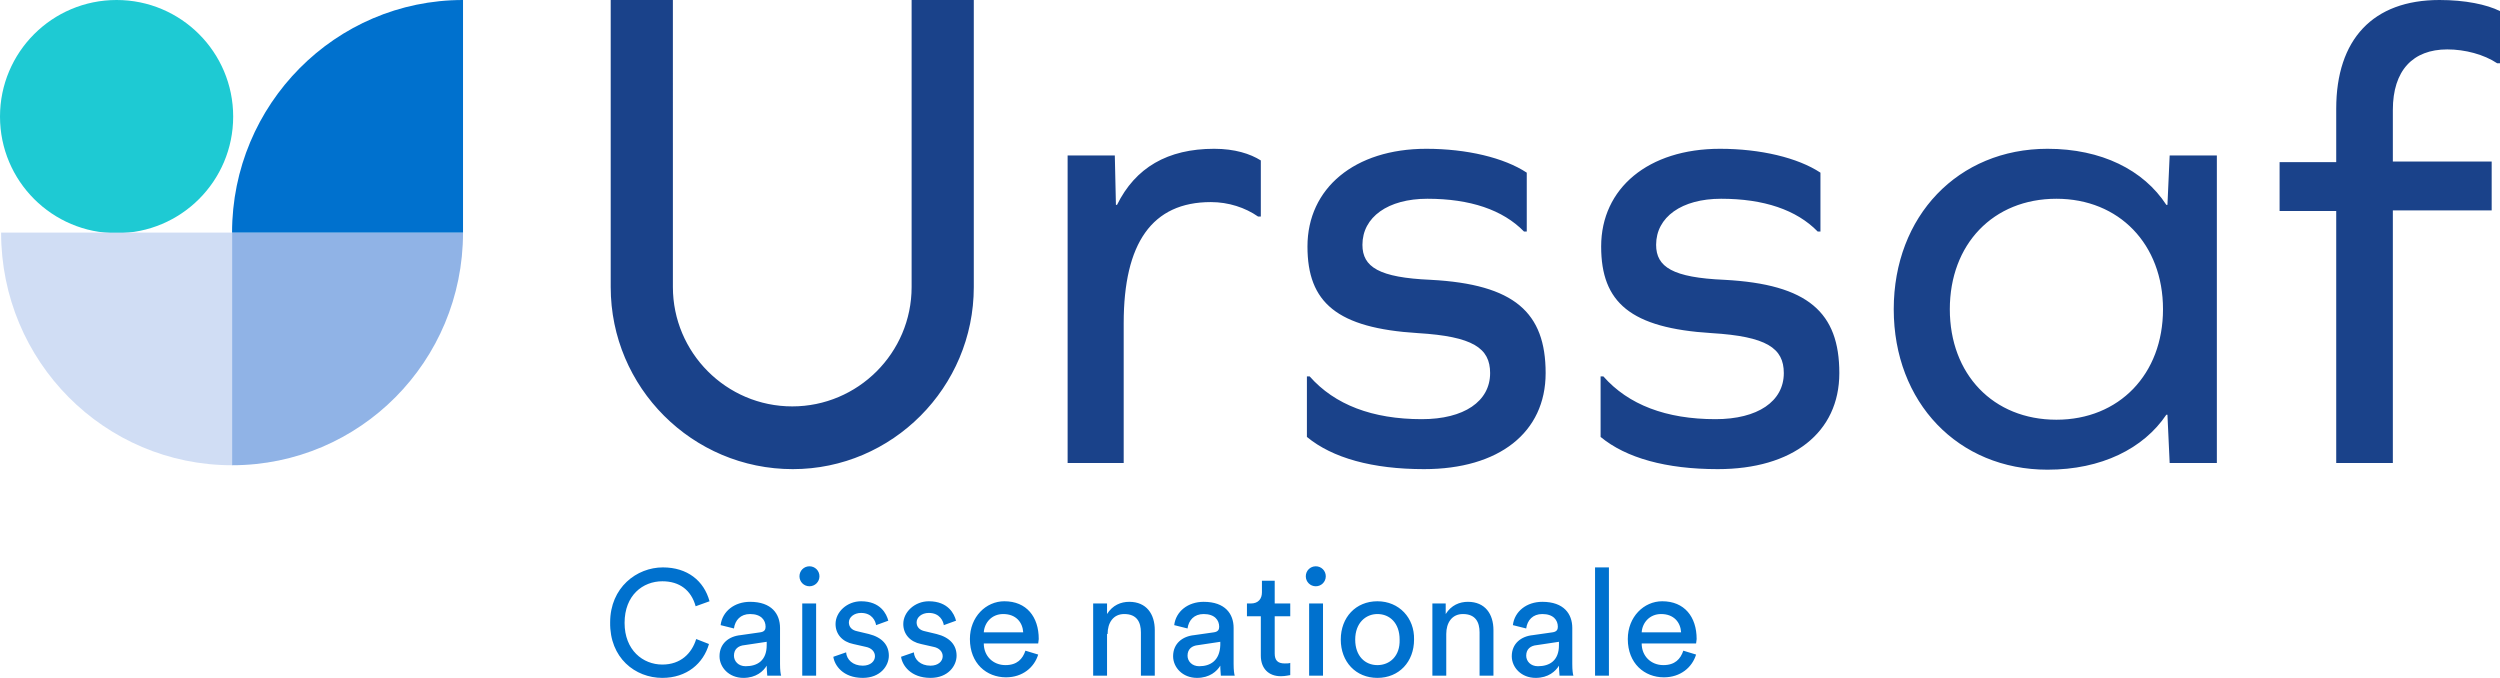
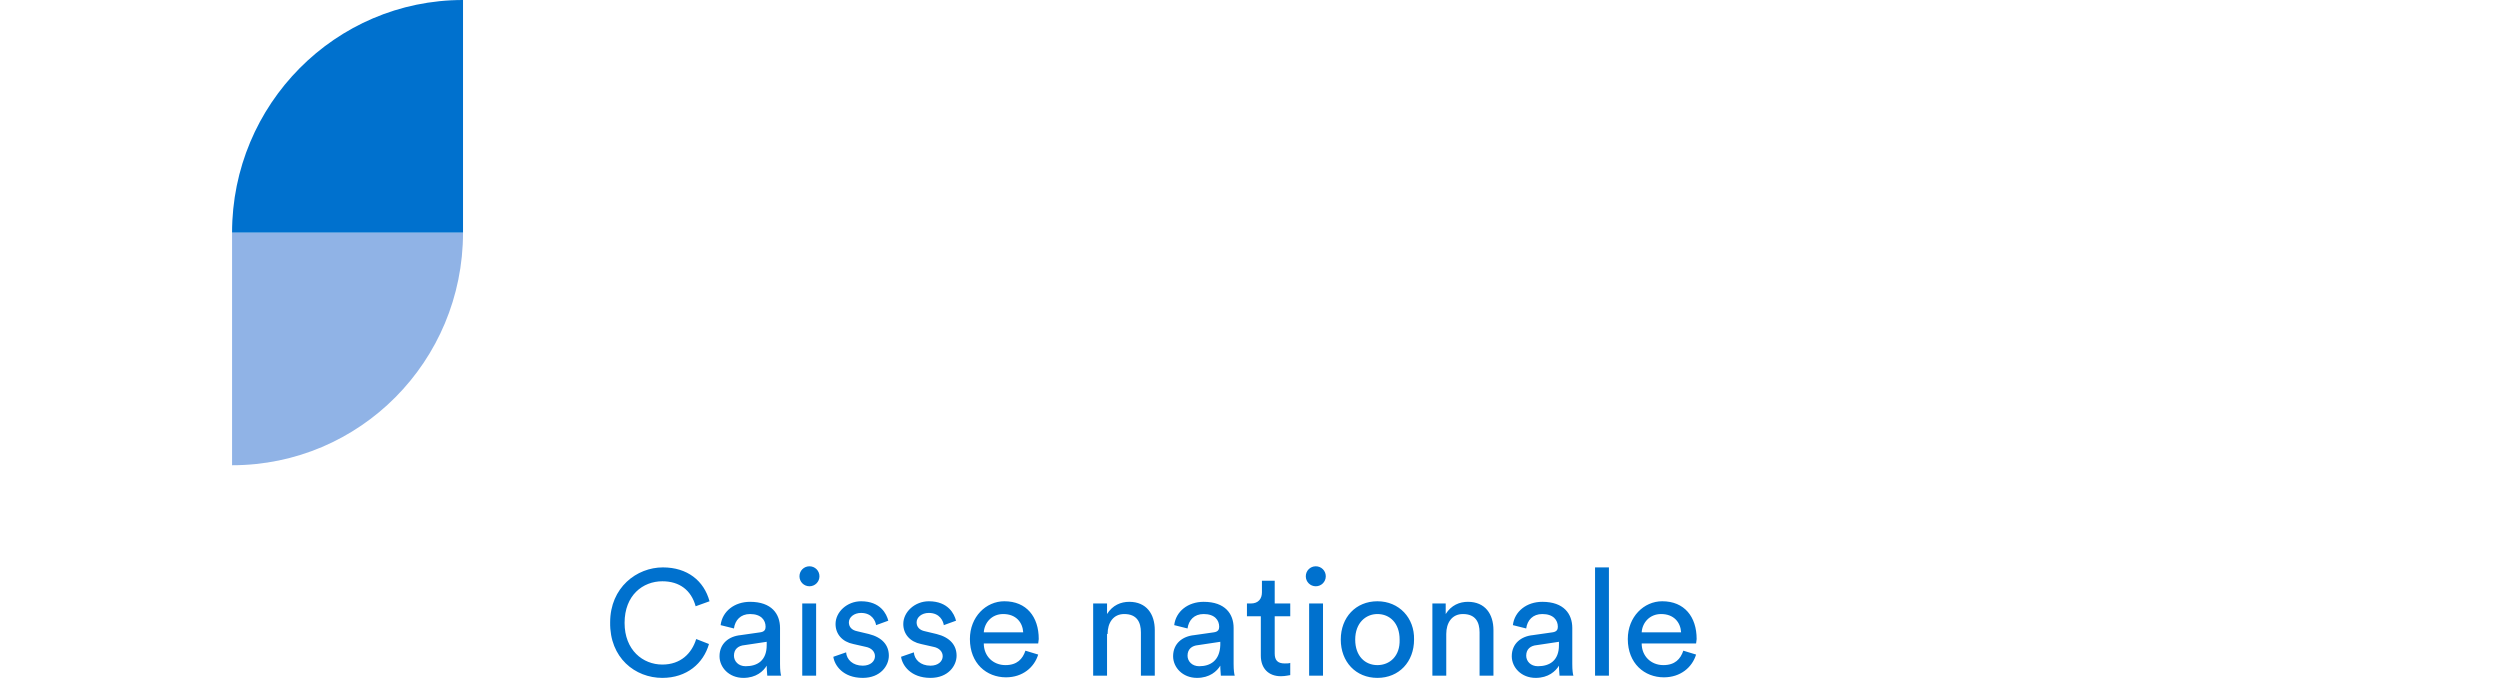
<svg xmlns="http://www.w3.org/2000/svg" version="1.1" id="Calque_1" x="0px" y="0px" viewBox="0 0 450.3 122.1" style="enable-background:new 0 0 450.3 122.1;" xml:space="preserve">
  <style type="text/css"> .st0{fill:#1ECAD3;} .st1{fill:#90B3E6;} .st2{fill:#0071CE;} .st3{fill:#D0DDF4;} .st4{fill:#1A428A;} </style>
-   <path class="st0" d="M0,21c0,11.6,9.4,21,21,21c11.6,0,21-9.4,21-21c0-11.6-9.4-21-21-21C9.4,0,0,9.4,0,21" />
  <path class="st1" d="M41.8,41.9h41.6c0,23.2-18.6,41.9-41.6,41.9V41.9z" />
  <path class="st2" d="M83.4,0v41.9H41.8C41.8,18.8,60.4,0,83.4,0" />
-   <path class="st3" d="M41.8,41.9H0.2c0,23.2,18.6,41.9,41.6,41.9V41.9z" />
-   <path class="st4" d="M175.4,51.7V0h-11.2v51.7c0,11.9-9.7,21.5-21.5,21.5c-11.9,0-21.5-9.7-21.5-21.5V0h-11.2v51.7 c0,18.1,14.7,32.8,32.8,32.8C160.7,84.5,175.4,69.8,175.4,51.7 M226.6,39h0.5V28.9c-1.9-1.2-4.7-2.1-8.4-2.1 c-8.4,0-14.2,3.4-17.5,10.1H201l-0.2-8.9h-8.5v55.4h10.1V58.2c0-14.4,5.1-21.8,15.7-21.8C221.3,36.4,224.3,37.4,226.6,39 M245.4,44.1c0-5,4.6-8.3,11.7-8.3c7.7,0,13.6,2,17.4,5.9h0.5V31.1c-4.1-2.7-10.8-4.3-18.1-4.3c-12.9,0-21.4,7.1-21.4,17.6 c0,10.1,5.3,14.7,19.9,15.6c9.9,0.6,13,2.7,13,7.2c0,5.1-4.7,8.3-12.3,8.3c-8.9,0-15.7-2.6-20.2-7.7h-0.5v10.9 c4.6,3.8,11.8,5.8,21.1,5.8c13.5,0,21.9-6.6,21.9-17.3c0-10.9-5.6-16-20.7-16.8C248.4,50,245.4,48.1,245.4,44.1 M298.3,44.1 c0-5,4.6-8.3,11.7-8.3c7.7,0,13.6,2,17.4,5.9h0.5V31.1c-4.1-2.7-10.8-4.3-18.1-4.3c-12.9,0-21.4,7.1-21.4,17.6 c0,10.1,5.3,14.7,19.9,15.6c9.9,0.6,13,2.7,13,7.2c0,5.1-4.7,8.3-12.3,8.3c-8.9,0-15.7-2.6-20.2-7.7h-0.5v10.9 c4.6,3.8,11.8,5.8,21.1,5.8c13.5,0,21.9-6.6,21.9-17.3c0-10.9-5.6-16-20.7-16.8C301.3,50,298.3,48.1,298.3,44.1 M389.6,55.7 c0,11.7-7.9,19.9-19.2,19.9c-11.4,0-19.2-8.2-19.2-19.9c0-11.7,7.8-19.9,19.2-19.9C381.7,35.8,389.6,44,389.6,55.7 M390.8,83.4h8.5 V28h-8.5l-0.4,8.9h-0.2c-4.1-6.3-11.7-10.1-21.4-10.1c-16.1,0-27.7,12.1-27.7,28.9c0,16.8,11.6,28.9,27.7,28.9 c9.7,0,17.3-3.8,21.4-9.9h0.2L390.8,83.4z M450.3,11.5V2c-2.4-1.2-6.3-2-10.9-2c-12,0-18.6,7.1-18.6,19.6v9.6h-10.2v8.8h10.2v45.4 H431V37.9h17.8v-8.8H431v-9.3c0-7.1,3.6-10.9,9.8-10.9c3.2,0,6.6,0.9,9,2.5H450.3z" />
  <path class="st2" d="M119.3,122.1c4.4,0,7.4-2.6,8.4-6.1l-2.3-0.9c-0.8,2.6-2.8,4.6-6.1,4.6c-3.5,0-6.8-2.6-6.8-7.5 c0-5,3.3-7.5,6.8-7.5c3.1,0,5.2,1.6,6,4.5l2.5-0.9c-1-3.7-4-6.1-8.4-6.1c-4.7,0-9.5,3.6-9.5,9.9 C109.8,118.5,114.4,122.1,119.3,122.1 M129.6,118.2c0,2,1.7,3.9,4.3,3.9c2.3,0,3.6-1.2,4.2-2.2c0,0.9,0.1,1.4,0.1,1.8h2.5 c-0.1-0.3-0.2-1-0.2-2.1v-6.5c0-2.5-1.5-4.7-5.4-4.7c-2.8,0-5,1.7-5.3,4.2l2.4,0.6c0.2-1.5,1.2-2.6,2.9-2.6c2,0,2.8,1.1,2.8,2.3 c0,0.5-0.2,0.9-1,1l-3.5,0.5C131.3,114.6,129.6,115.9,129.6,118.2 M134.3,120c-1.3,0-2.1-0.9-2.1-1.9c0-1.2,0.8-1.8,1.9-1.9l4-0.6 v0.6C138.1,119,136.4,120,134.3,120 M147,108.7h-2.5v13h2.5V108.7z M144,103.8c0,1,0.8,1.8,1.8,1.8c1,0,1.8-0.8,1.8-1.8 c0-1-0.8-1.8-1.8-1.8C144.8,102,144,102.8,144,103.8 M150.1,118.3c0.2,1.5,1.7,3.8,5.3,3.8c3.2,0,4.7-2.2,4.7-4 c0-1.9-1.2-3.3-3.6-3.9l-2.1-0.5c-1-0.2-1.5-0.8-1.5-1.6c0-0.9,0.9-1.7,2.2-1.7c2,0,2.6,1.5,2.7,2.2l2.2-0.8 c-0.3-1.2-1.4-3.5-4.9-3.5c-2.5,0-4.6,1.9-4.6,4.1c0,1.8,1.2,3.2,3.2,3.6l2.2,0.5c1.1,0.2,1.7,0.9,1.7,1.7c0,0.9-0.8,1.7-2.2,1.7 c-1.8,0-2.9-1.1-3-2.4L150.1,118.3z M162.3,118.3c0.2,1.5,1.7,3.8,5.3,3.8c3.2,0,4.7-2.2,4.7-4c0-1.9-1.2-3.3-3.6-3.9l-2.1-0.5 c-1-0.2-1.5-0.8-1.5-1.6c0-0.9,0.9-1.7,2.2-1.7c2,0,2.6,1.5,2.7,2.2l2.2-0.8c-0.3-1.2-1.4-3.5-4.9-3.5c-2.5,0-4.6,1.9-4.6,4.1 c0,1.8,1.2,3.2,3.2,3.6l2.2,0.5c1.1,0.2,1.7,0.9,1.7,1.7c0,0.9-0.8,1.7-2.2,1.7c-1.8,0-2.9-1.1-3-2.4L162.3,118.3z M177.2,113.9 c0.1-1.7,1.4-3.3,3.5-3.3c2.3,0,3.5,1.5,3.6,3.3H177.2z M184.7,117.2c-0.5,1.5-1.5,2.6-3.6,2.6c-2.2,0-3.9-1.6-3.9-3.9h9.8 c0-0.2,0.1-0.5,0.1-0.8c0-4-2.2-6.8-6.2-6.8c-3.3,0-6.2,2.8-6.2,6.8c0,4.4,3,6.9,6.5,6.9c3,0,5.1-1.8,5.8-4.1L184.7,117.2z M199.5,114.2c0-2,1-3.6,3-3.6c2.3,0,3,1.5,3,3.3v7.8h2.5v-8.2c0-2.9-1.5-5.1-4.6-5.1c-1.5,0-3,0.6-4,2.2v-1.9h-2.5v13h2.5V114.2z M211.3,118.2c0,2,1.7,3.9,4.3,3.9c2.3,0,3.6-1.2,4.2-2.2c0,0.9,0.1,1.4,0.1,1.8h2.5c-0.1-0.3-0.2-1-0.2-2.1v-6.5 c0-2.5-1.5-4.7-5.4-4.7c-2.8,0-5,1.7-5.3,4.2l2.4,0.6c0.2-1.5,1.2-2.6,2.9-2.6c2,0,2.8,1.1,2.8,2.3c0,0.5-0.2,0.9-1,1l-3.5,0.5 C213,114.6,211.3,115.9,211.3,118.2 M216,120c-1.3,0-2.1-0.9-2.1-1.9c0-1.2,0.8-1.8,1.9-1.9l4-0.6v0.6C219.7,119,218,120,216,120 M229.6,104.6h-2.3v2.1c0,1.1-0.6,2-2,2h-0.7v2.3h2.5v7.1c0,2.3,1.4,3.7,3.6,3.7c0.9,0,1.5-0.2,1.7-0.2v-2.2c-0.2,0.1-0.7,0.1-1,0.1 c-1.3,0-1.8-0.6-1.8-1.8V111h2.8v-2.3h-2.8V104.6z M238.3,108.7h-2.5v13h2.5V108.7z M235.2,103.8c0,1,0.8,1.8,1.8,1.8 c1,0,1.8-0.8,1.8-1.8c0-1-0.8-1.8-1.8-1.8C236,102,235.2,102.8,235.2,103.8 M248.1,119.8c-2.2,0-4-1.6-4-4.6c0-3,1.9-4.6,4-4.6 c2.2,0,4,1.6,4,4.6C252.2,118.2,250.3,119.8,248.1,119.8 M248.1,108.3c-3.9,0-6.6,2.9-6.6,6.9c0,4,2.7,6.9,6.6,6.9 c3.9,0,6.6-2.9,6.6-6.9C254.8,111.3,252,108.3,248.1,108.3 M260.5,114.2c0-2,1-3.6,3-3.6c2.3,0,3,1.5,3,3.3v7.8h2.5v-8.2 c0-2.9-1.5-5.1-4.6-5.1c-1.5,0-3,0.6-4,2.2v-1.9H258v13h2.5V114.2z M272.3,118.2c0,2,1.7,3.9,4.3,3.9c2.3,0,3.6-1.2,4.2-2.2 c0,0.9,0.1,1.4,0.1,1.8h2.5c-0.1-0.3-0.2-1-0.2-2.1v-6.5c0-2.5-1.5-4.7-5.4-4.7c-2.8,0-5,1.7-5.3,4.2l2.4,0.6 c0.2-1.5,1.2-2.6,2.9-2.6c2,0,2.8,1.1,2.8,2.3c0,0.5-0.2,0.9-1,1l-3.5,0.5C274,114.6,272.3,115.9,272.3,118.2 M277,120 c-1.3,0-2.1-0.9-2.1-1.9c0-1.2,0.8-1.8,1.9-1.9l4-0.6v0.6C280.8,119,279.1,120,277,120 M289.8,102.2h-2.5v19.5h2.5V102.2z M295.7,113.9c0.1-1.7,1.4-3.3,3.5-3.3c2.3,0,3.5,1.5,3.6,3.3H295.7z M303.2,117.2c-0.5,1.5-1.5,2.6-3.6,2.6c-2.2,0-3.9-1.6-3.9-3.9 h9.8c0-0.2,0.1-0.5,0.1-0.8c0-4-2.2-6.8-6.2-6.8c-3.3,0-6.2,2.8-6.2,6.8c0,4.4,3,6.9,6.5,6.9c3,0,5.1-1.8,5.8-4.1L303.2,117.2z" />
</svg>